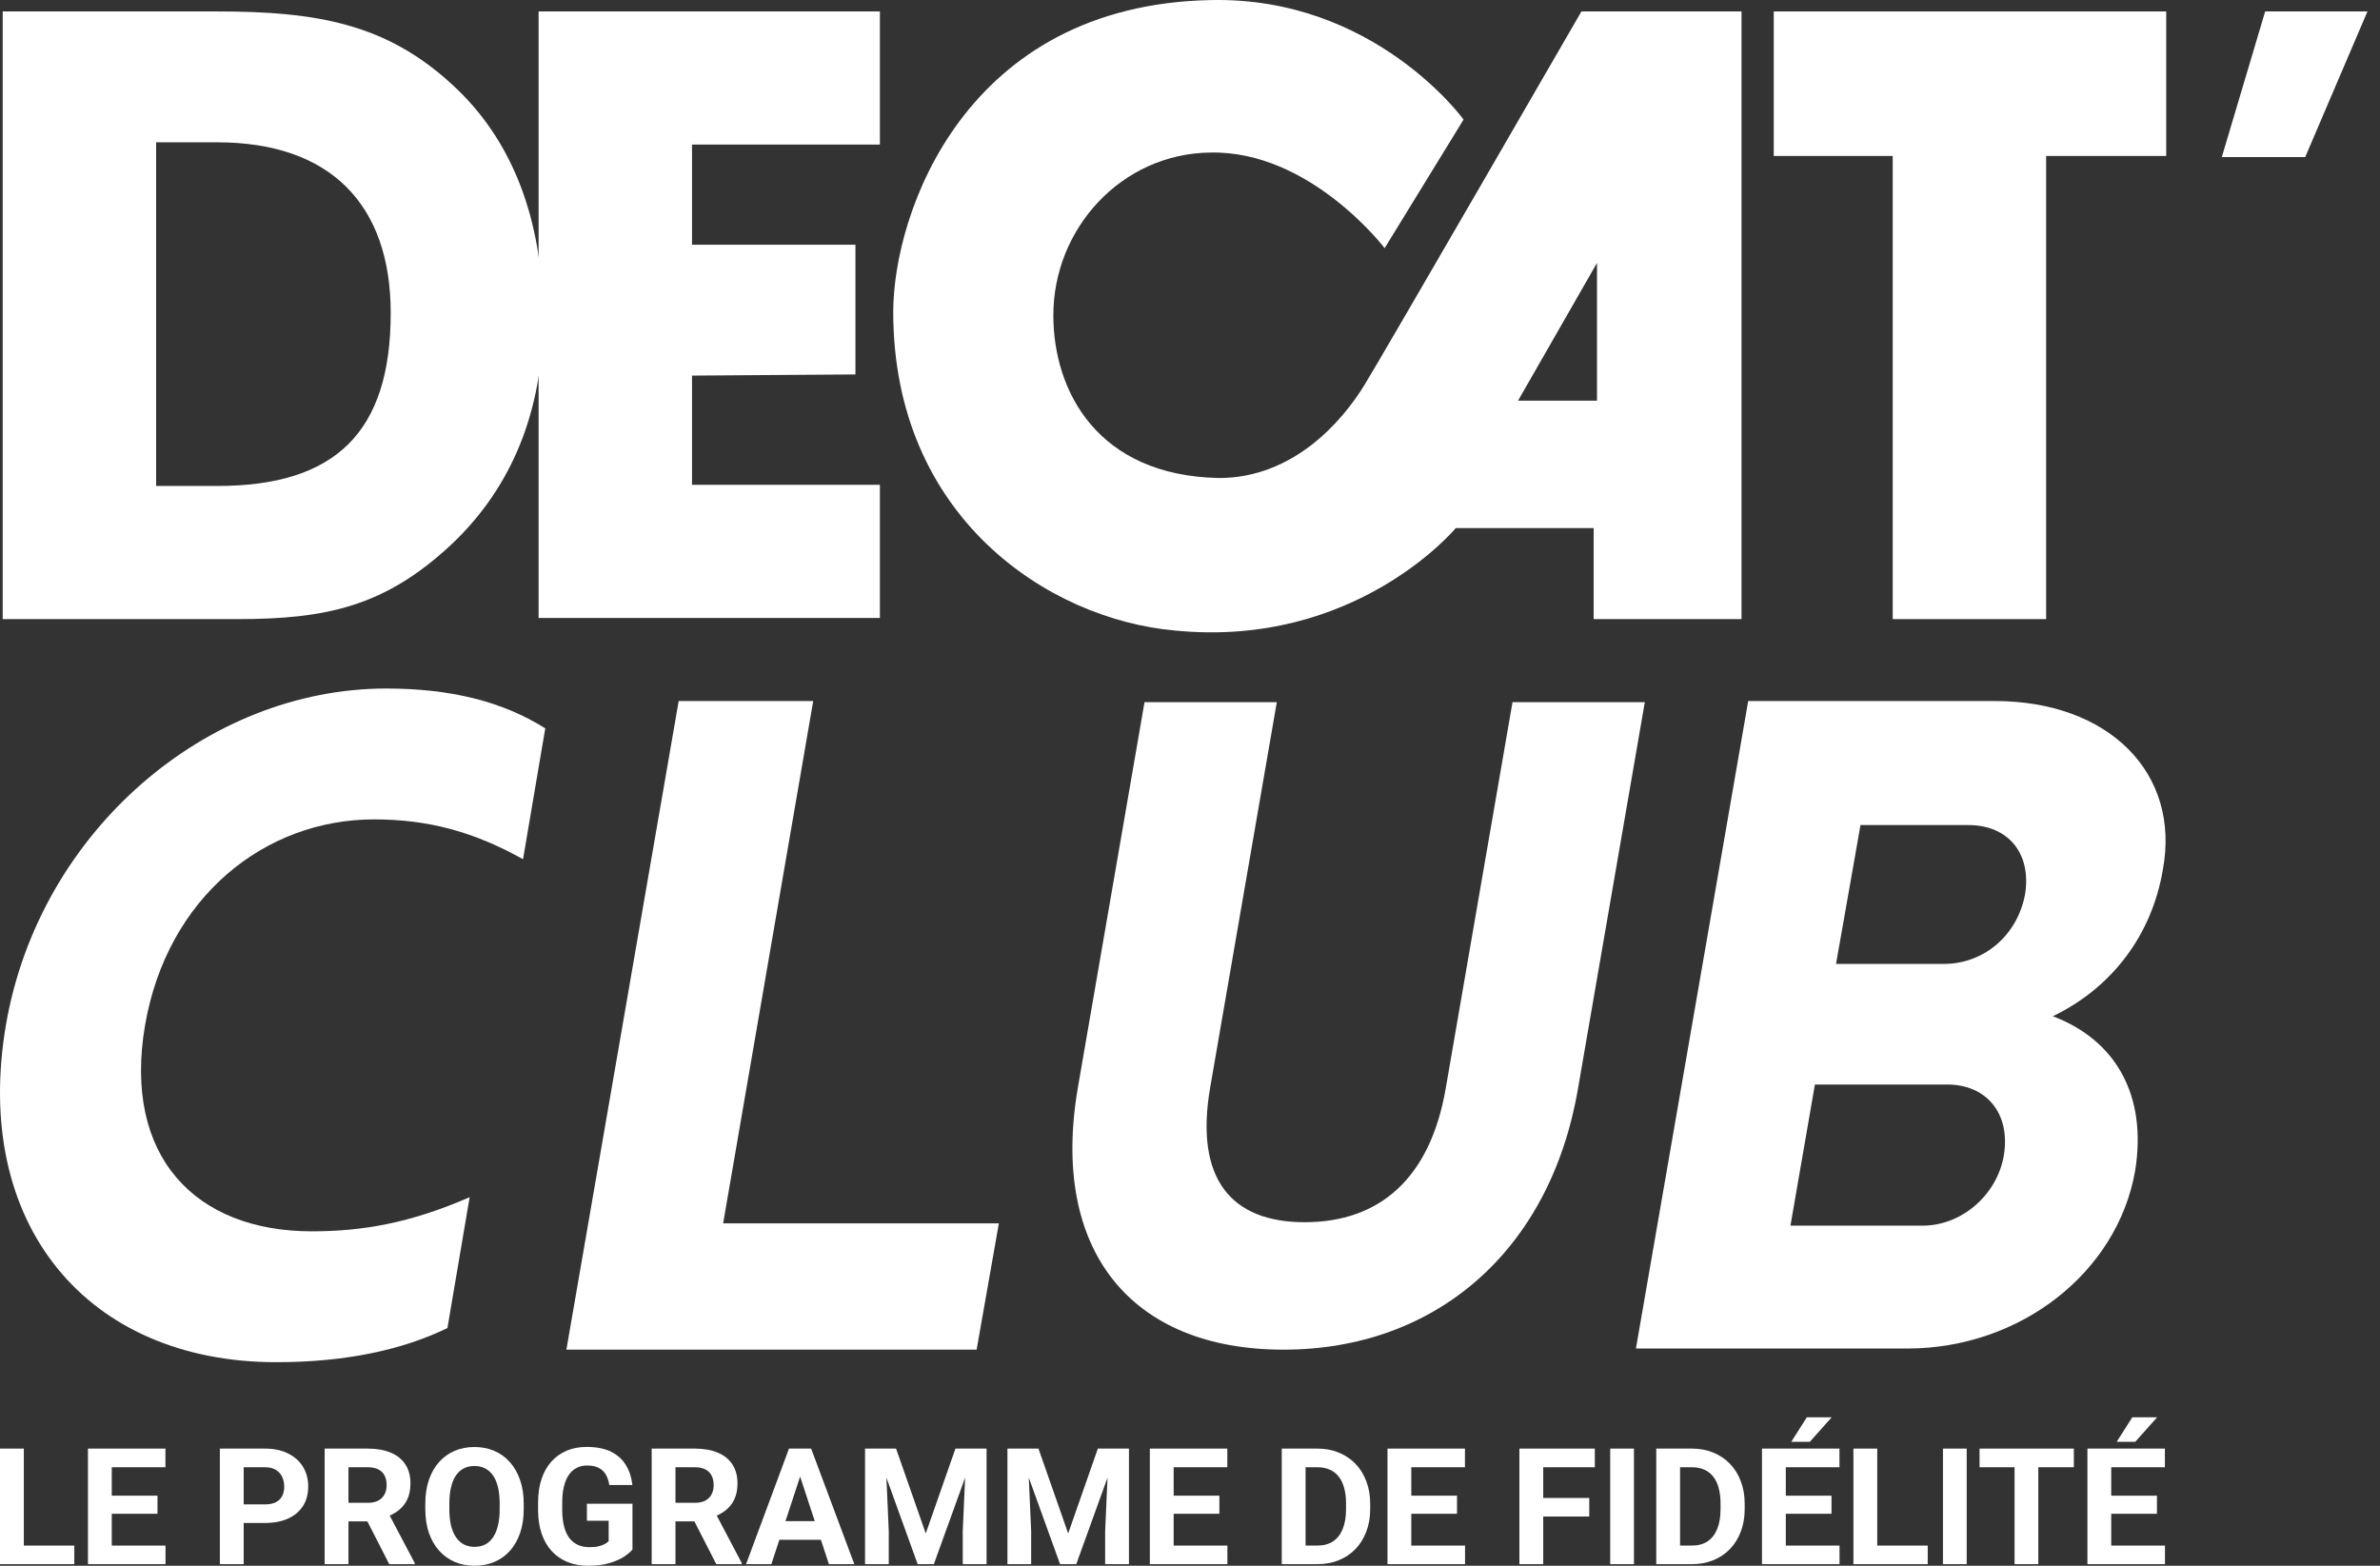
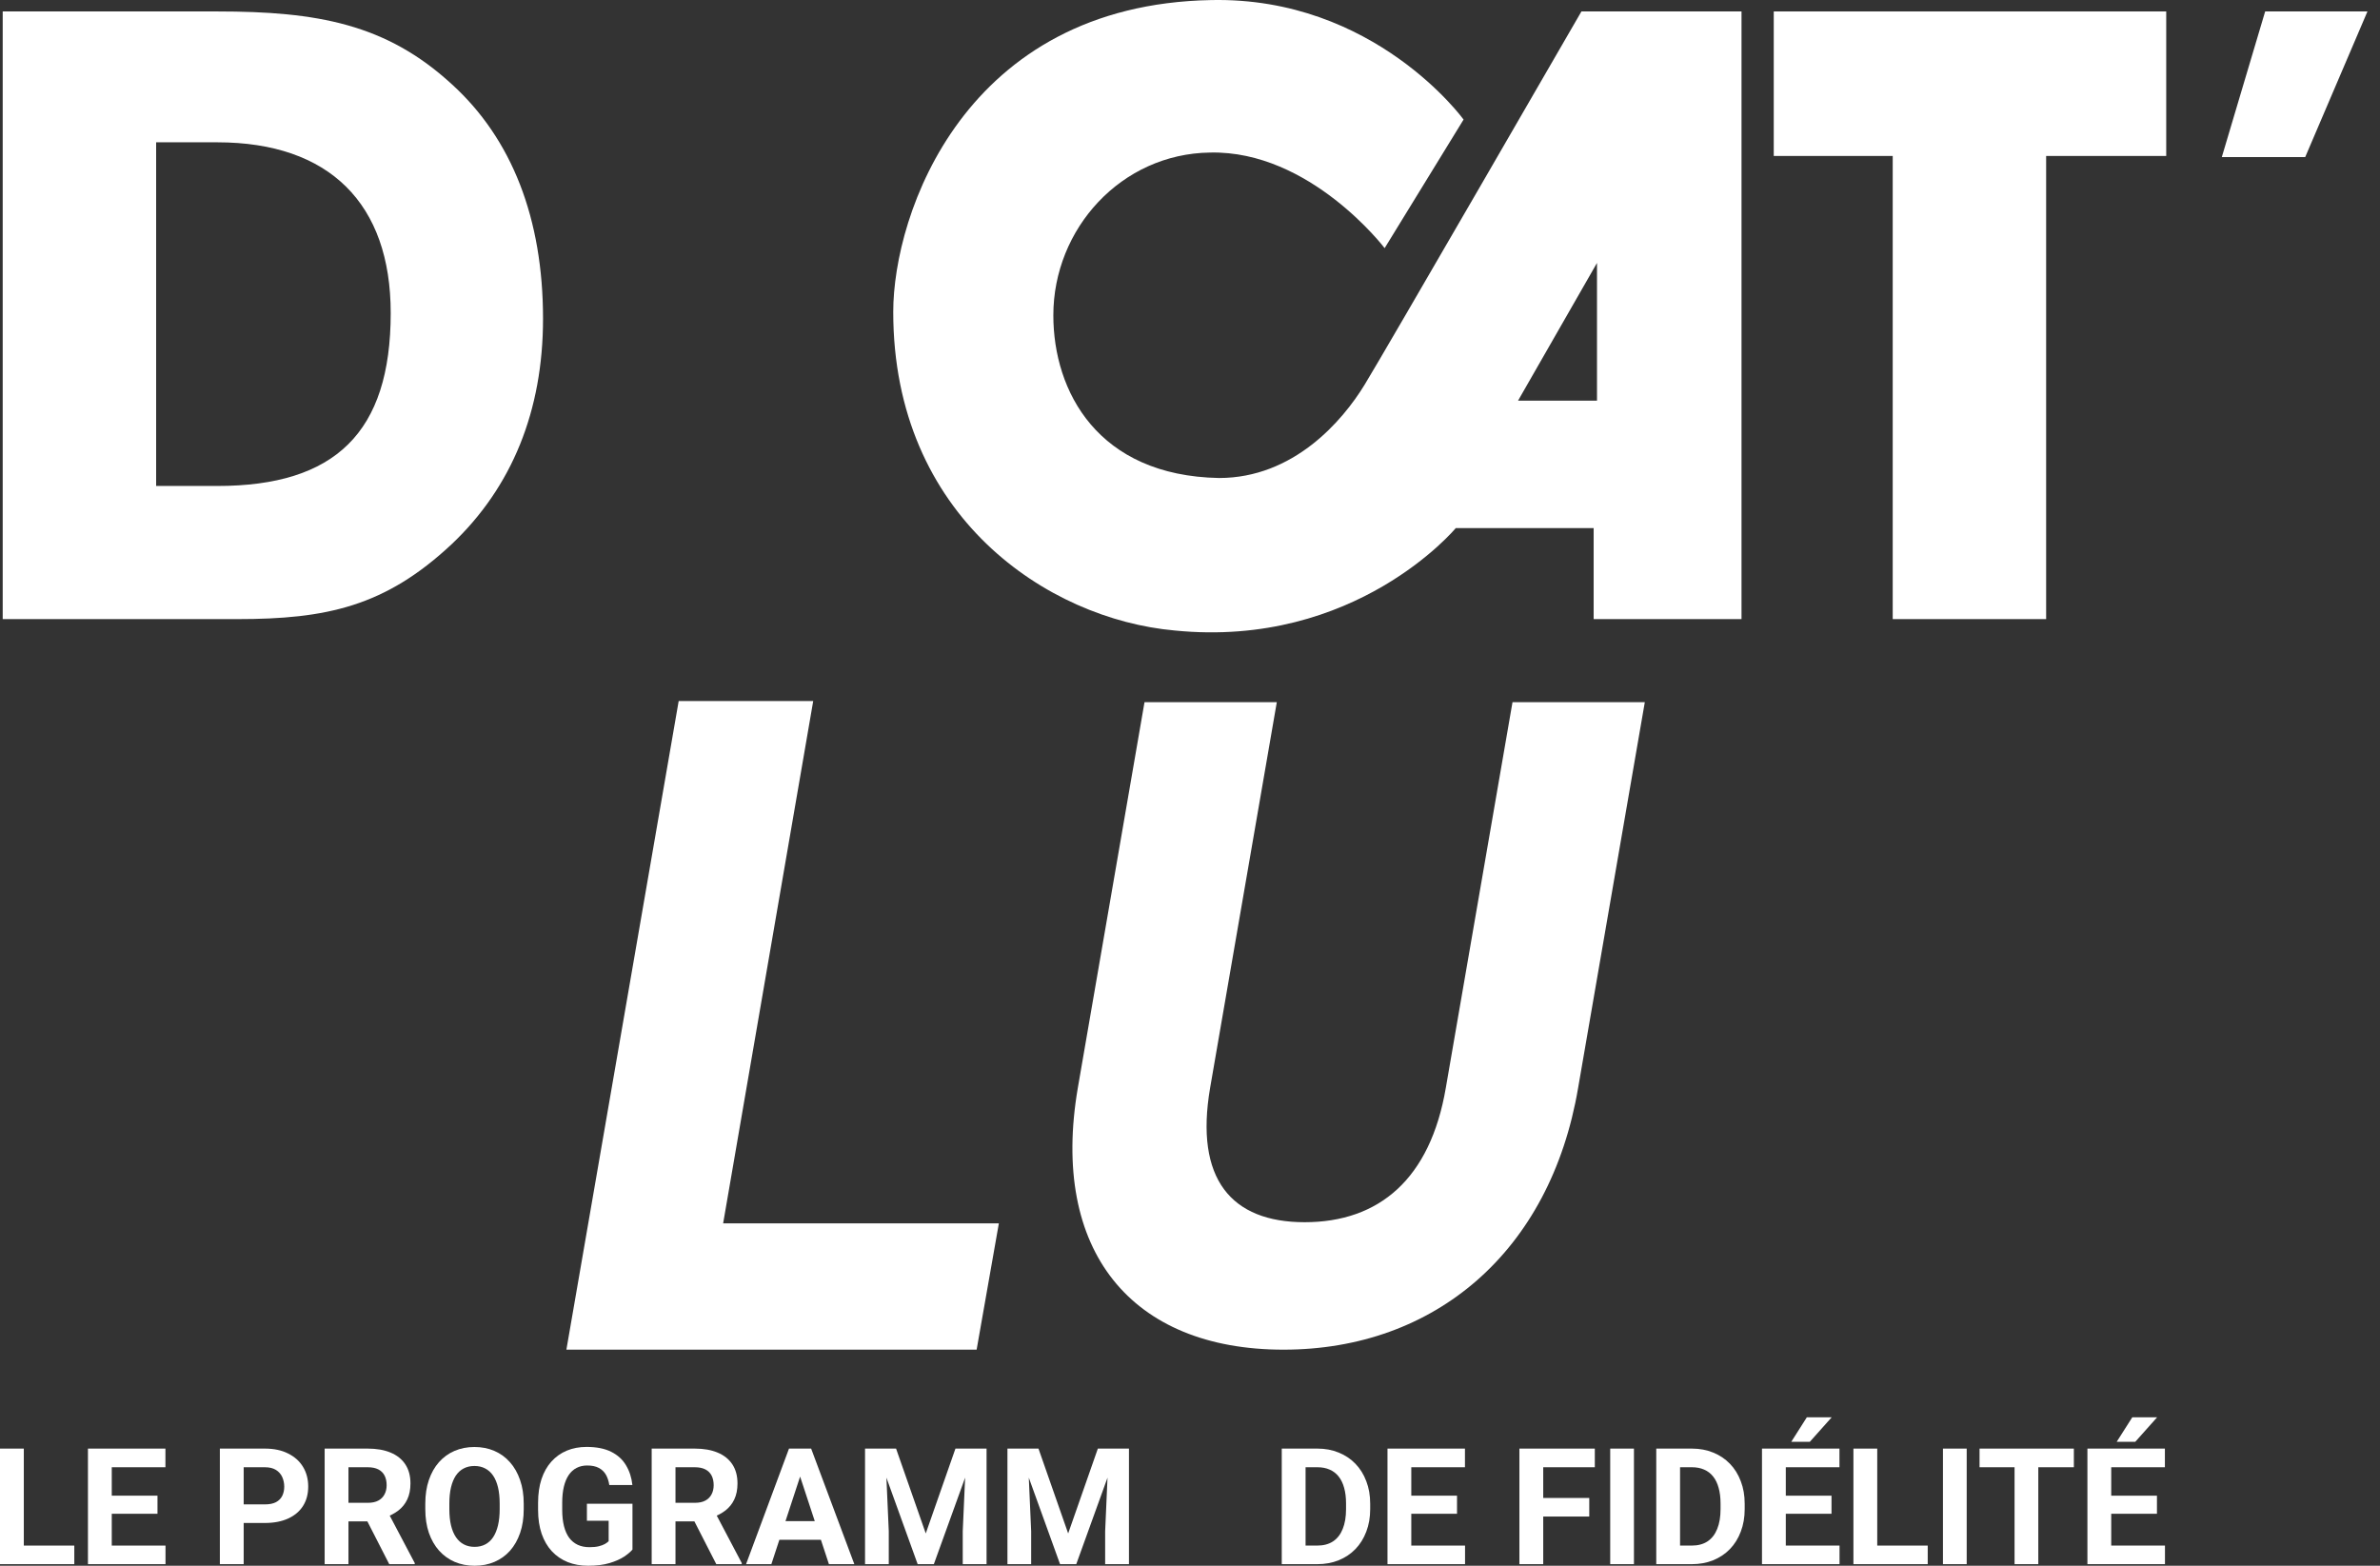
<svg xmlns="http://www.w3.org/2000/svg" width="152" height="100" viewBox="0 0 152 100" fill="none">
  <rect x="0" y="0" width="152" height="100" fill="#333333" stroke="none" />
-   <path d="M24.67 43.974C28.717 43.974 32.055 44.774 34.824 46.518L33.404 54.876C30.279 53.131 27.368 52.332 23.889 52.332C16.931 52.332 10.682 57.274 9.262 65.486C7.842 73.844 12.457 78.641 19.913 78.641C23.108 78.641 26.161 78.132 29.995 76.461L28.575 84.818C25.735 86.199 22.114 86.999 17.641 86.999C5.57 86.999 -1.814 78.205 0.387 65.414C2.517 53.131 13.168 43.974 24.67 43.974Z" fill="white" />
  <path d="M43.344 44.774H51.936L46.184 78.132H63.793L62.373 86.199H36.173L43.344 44.774Z" fill="white" />
  <path d="M68.835 69.484L73.095 44.846H81.544L77.284 69.484C76.29 75.298 78.633 78.059 83.32 78.059C88.077 78.059 91.343 75.298 92.337 69.484L96.597 44.846H105.047L100.787 69.484C99.011 79.949 91.627 86.199 81.971 86.199C72.243 86.199 67.06 79.876 68.835 69.484Z" fill="white" />
-   <path d="M111.65 44.774H127.413C134.655 44.774 139.271 49.352 138.135 55.53C137.425 59.745 134.868 63.088 131.105 64.905C135.152 66.431 137.141 69.993 136.36 74.789C135.223 81.257 129.046 86.127 121.804 86.127H104.479L111.65 44.774ZM118.822 52.695L117.259 61.562H124.147C126.703 61.562 128.833 59.745 129.33 57.129C129.756 54.512 128.265 52.695 125.709 52.695H118.822V52.695ZM115.91 69.266L114.348 78.278H122.798C125.283 78.278 127.555 76.315 127.981 73.772C128.407 71.083 126.845 69.266 124.36 69.266H115.91Z" fill="white" />
  <path d="M144.666 0.731H151.199L147.223 10.034H141.897L144.666 0.731Z" fill="white" />
-   <path d="M34.397 0.731H56.195V9.235H44.196V15.63H54.633V23.915L44.196 23.988V30.965H56.195V39.468H34.397V0.731Z" fill="white" />
  <path d="M100.999 0.731C100.999 0.731 88.36 22.607 87.153 24.569C85.733 26.895 82.609 30.529 77.852 30.529C70.112 30.383 67.272 25.005 67.272 20.136C67.272 14.613 71.603 9.816 77.284 9.743C83.674 9.598 88.431 15.848 88.431 15.848L93.472 7.636C93.472 7.636 87.792 -0.214 77.355 0.004C61.592 0.295 57.047 13.668 57.047 19.918C57.047 33 66.917 39.541 75.011 40.267C86.585 41.43 92.975 33.726 92.975 33.726C92.975 33.726 92.904 33.726 93.259 33.726C95.603 33.726 101.78 33.726 101.78 33.726V39.541H111.223V0.731H100.999ZM101.993 25.587H96.952L101.993 16.793V25.587Z" fill="white" />
  <path d="M120.88 39.541V9.961H113.282V0.731H138.347V9.961H130.678V39.541H120.88Z" fill="white" />
  <path d="M0.173 39.541V0.731H13.877C20.267 0.731 24.669 1.531 28.859 5.383C32.693 8.871 34.681 13.959 34.681 20.354C34.681 26.241 32.693 31.11 28.859 34.744C24.598 38.741 20.835 39.541 15.155 39.541H0.173V39.541ZM24.953 19.991C24.953 13.014 21.048 9.089 13.877 9.089H9.972V31.038H13.877C21.403 31.038 24.953 27.622 24.953 19.991Z" fill="white" />
  <path d="M4.745 98.712V99.899H1.029V98.712H4.745ZM1.521 92.518V99.899H0V92.518H1.521Z" fill="white" />
  <path d="M10.57 98.712V99.899H6.641V98.712H10.57ZM7.138 92.518V99.899H5.617V92.518H7.138ZM10.058 95.524V96.68H6.641V95.524H10.058ZM10.565 92.518V93.709H6.641V92.518H10.565Z" fill="white" />
  <path d="M16.916 97.268H15.036V96.081H16.916C17.207 96.081 17.444 96.034 17.626 95.939C17.809 95.841 17.942 95.706 18.027 95.534C18.111 95.362 18.153 95.167 18.153 94.951C18.153 94.731 18.111 94.527 18.027 94.338C17.942 94.148 17.809 93.996 17.626 93.881C17.444 93.766 17.207 93.709 16.916 93.709H15.563V99.899H14.042V92.518H16.916C17.494 92.518 17.989 92.622 18.402 92.832C18.817 93.038 19.135 93.324 19.355 93.689C19.575 94.054 19.684 94.471 19.684 94.941C19.684 95.417 19.575 95.83 19.355 96.178C19.135 96.526 18.817 96.794 18.402 96.984C17.989 97.173 17.494 97.268 16.916 97.268Z" fill="white" />
  <path d="M20.734 92.518H23.486C24.051 92.518 24.536 92.602 24.941 92.771C25.35 92.94 25.665 93.19 25.884 93.521C26.104 93.853 26.214 94.26 26.214 94.743C26.214 95.138 26.146 95.478 26.011 95.762C25.879 96.043 25.692 96.277 25.448 96.467C25.208 96.653 24.926 96.801 24.602 96.913L24.12 97.166H21.727L21.717 95.98H23.497C23.764 95.98 23.985 95.933 24.161 95.838C24.336 95.743 24.468 95.612 24.556 95.443C24.647 95.274 24.693 95.078 24.693 94.855C24.693 94.618 24.649 94.413 24.561 94.241C24.473 94.069 24.34 93.937 24.161 93.846C23.982 93.754 23.757 93.709 23.486 93.709H22.255V99.899H20.734V92.518ZM24.86 99.899L23.177 96.609L24.784 96.598L26.488 99.828V99.899H24.86Z" fill="white" />
  <path d="M33.448 96.036V96.385C33.448 96.947 33.372 97.45 33.22 97.896C33.068 98.342 32.853 98.722 32.576 99.037C32.299 99.348 31.968 99.586 31.582 99.752C31.2 99.917 30.776 100 30.31 100C29.847 100 29.423 99.917 29.037 99.752C28.655 99.586 28.324 99.348 28.044 99.037C27.763 98.722 27.545 98.342 27.39 97.896C27.238 97.45 27.162 96.947 27.162 96.385V96.036C27.162 95.471 27.238 94.968 27.39 94.525C27.542 94.079 27.756 93.699 28.034 93.385C28.314 93.07 28.645 92.83 29.027 92.665C29.413 92.499 29.837 92.416 30.3 92.416C30.766 92.416 31.19 92.499 31.572 92.665C31.957 92.83 32.288 93.07 32.566 93.385C32.846 93.699 33.062 94.079 33.215 94.525C33.37 94.968 33.448 95.471 33.448 96.036ZM31.912 96.385V96.026C31.912 95.634 31.876 95.289 31.805 94.992C31.734 94.694 31.63 94.444 31.491 94.241C31.352 94.038 31.183 93.886 30.984 93.785C30.785 93.68 30.556 93.628 30.3 93.628C30.043 93.628 29.815 93.68 29.615 93.785C29.419 93.886 29.252 94.038 29.113 94.241C28.978 94.444 28.875 94.694 28.804 94.992C28.733 95.289 28.698 95.634 28.698 96.026V96.385C28.698 96.774 28.733 97.119 28.804 97.42C28.875 97.717 28.98 97.969 29.119 98.175C29.257 98.378 29.426 98.532 29.625 98.636C29.825 98.741 30.053 98.793 30.31 98.793C30.567 98.793 30.795 98.741 30.994 98.636C31.194 98.532 31.361 98.378 31.496 98.175C31.631 97.969 31.734 97.717 31.805 97.42C31.876 97.119 31.912 96.774 31.912 96.385Z" fill="white" />
  <path d="M40.393 96.041V98.966C40.278 99.104 40.1 99.255 39.861 99.417C39.621 99.576 39.311 99.713 38.933 99.828C38.554 99.942 38.096 100 37.559 100C37.083 100 36.648 99.922 36.256 99.767C35.864 99.608 35.526 99.376 35.242 99.072C34.962 98.768 34.745 98.396 34.593 97.957C34.441 97.514 34.365 97.009 34.365 96.441V95.98C34.365 95.412 34.438 94.907 34.583 94.464C34.732 94.022 34.943 93.648 35.217 93.344C35.491 93.04 35.817 92.808 36.195 92.649C36.574 92.491 36.995 92.411 37.458 92.411C38.1 92.411 38.627 92.516 39.039 92.725C39.452 92.932 39.766 93.219 39.982 93.587C40.202 93.952 40.337 94.371 40.388 94.844H38.913C38.875 94.594 38.804 94.376 38.7 94.191C38.595 94.005 38.444 93.859 38.248 93.754C38.056 93.65 37.806 93.597 37.498 93.597C37.245 93.597 37.018 93.65 36.819 93.754C36.623 93.856 36.457 94.006 36.322 94.206C36.187 94.405 36.084 94.652 36.013 94.946C35.942 95.24 35.906 95.581 35.906 95.97V96.441C35.906 96.827 35.944 97.168 36.018 97.465C36.092 97.759 36.202 98.008 36.347 98.21C36.496 98.41 36.679 98.56 36.895 98.662C37.111 98.763 37.363 98.814 37.65 98.814C37.89 98.814 38.09 98.793 38.248 98.753C38.411 98.712 38.541 98.663 38.639 98.606C38.74 98.545 38.818 98.488 38.872 98.434V97.126H37.483V96.041H40.393Z" fill="white" />
  <path d="M41.62 92.518H44.372C44.937 92.518 45.422 92.602 45.827 92.771C46.236 92.94 46.55 93.19 46.77 93.521C46.99 93.853 47.1 94.26 47.1 94.743C47.1 95.138 47.032 95.478 46.897 95.762C46.765 96.043 46.577 96.277 46.334 96.467C46.094 96.653 45.812 96.801 45.487 96.913L45.006 97.166H42.613L42.603 95.98H44.382C44.649 95.98 44.871 95.933 45.047 95.838C45.222 95.743 45.354 95.612 45.442 95.443C45.533 95.274 45.579 95.078 45.579 94.855C45.579 94.618 45.535 94.413 45.447 94.241C45.359 94.069 45.226 93.937 45.047 93.846C44.867 93.754 44.643 93.709 44.372 93.709H43.14V99.899H41.62V92.518ZM45.746 99.899L44.063 96.609L45.67 96.598L47.373 99.828V99.899H45.746Z" fill="white" />
  <path d="M51.272 93.78L49.264 99.899H47.647L50.39 92.518H51.419L51.272 93.78ZM52.94 99.899L50.927 93.78L50.765 92.518H51.804L54.562 99.899H52.94ZM52.848 97.151V98.342H48.95V97.151H52.848Z" fill="white" />
  <path d="M55.941 92.518H57.228L59.124 97.937L61.02 92.518H62.308L59.641 99.899H58.607L55.941 92.518ZM55.246 92.518H56.529L56.762 97.8V99.899H55.246V92.518ZM61.72 92.518H63.007V99.899H61.486V97.8L61.72 92.518Z" fill="white" />
  <path d="M65.035 92.518H66.323L68.219 97.937L70.115 92.518H71.402L68.736 99.899H67.701L65.035 92.518ZM64.341 92.518H65.623L65.856 97.8V99.899H64.341V92.518ZM70.814 92.518H72.102V99.899H70.581V97.8L70.814 92.518Z" fill="white" />
-   <path d="M78.388 98.712V99.899H74.459V98.712H78.388ZM74.956 92.518V99.899H73.435V92.518H74.956ZM77.876 95.524V96.68H74.459V95.524H77.876ZM78.383 92.518V93.709H74.459V92.518H78.383Z" fill="white" />
  <path d="M84.126 99.899H82.519L82.529 98.712H84.126C84.525 98.712 84.861 98.623 85.135 98.444C85.409 98.261 85.615 97.996 85.754 97.648C85.895 97.3 85.966 96.879 85.966 96.385V96.026C85.966 95.647 85.926 95.314 85.845 95.027C85.767 94.74 85.65 94.498 85.495 94.302C85.34 94.106 85.149 93.959 84.922 93.861C84.696 93.76 84.436 93.709 84.141 93.709H82.489V92.518H84.141C84.635 92.518 85.086 92.602 85.495 92.771C85.907 92.937 86.264 93.175 86.565 93.486C86.865 93.797 87.097 94.168 87.259 94.601C87.425 95.03 87.508 95.508 87.508 96.036V96.385C87.508 96.909 87.425 97.388 87.259 97.82C87.097 98.253 86.865 98.624 86.565 98.935C86.267 99.243 85.911 99.481 85.495 99.65C85.083 99.816 84.626 99.899 84.126 99.899ZM83.381 92.518V99.899H81.86V92.518H83.381Z" fill="white" />
  <path d="M93.566 98.712V99.899H89.637V98.712H93.566ZM90.133 92.518V99.899H88.613V92.518H90.133ZM93.053 95.524V96.68H89.637V95.524H93.053ZM93.56 92.518V93.709H89.637V92.518H93.56Z" fill="white" />
  <path d="M98.559 92.518V99.899H97.038V92.518H98.559ZM101.499 95.671V96.857H98.143V95.671H101.499ZM101.854 92.518V93.709H98.143V92.518H101.854Z" fill="white" />
  <path d="M104.353 92.518V99.899H102.837V92.518H104.353Z" fill="white" />
  <path d="M108.044 99.899H106.437L106.447 98.712H108.044C108.442 98.712 108.779 98.623 109.052 98.444C109.326 98.261 109.532 97.996 109.671 97.648C109.813 97.3 109.884 96.879 109.884 96.385V96.026C109.884 95.647 109.843 95.314 109.762 95.027C109.684 94.74 109.568 94.498 109.412 94.302C109.257 94.106 109.066 93.959 108.84 93.861C108.613 93.76 108.353 93.709 108.059 93.709H106.406V92.518H108.059C108.552 92.518 109.003 92.602 109.412 92.771C109.825 92.937 110.181 93.175 110.482 93.486C110.783 93.797 111.014 94.168 111.176 94.601C111.342 95.03 111.425 95.508 111.425 96.036V96.385C111.425 96.909 111.342 97.388 111.176 97.82C111.014 98.253 110.783 98.624 110.482 98.935C110.185 99.243 109.828 99.481 109.412 99.65C109 99.816 108.544 99.899 108.044 99.899ZM107.298 92.518V99.899H105.778V92.518H107.298Z" fill="white" />
  <path d="M117.483 98.712V99.899H113.554V98.712H117.483ZM114.051 92.518V99.899H112.53V92.518H114.051ZM116.971 95.524V96.68H113.554V95.524H116.971ZM117.478 92.518V93.709H113.554V92.518H117.478ZM114.401 92.082L115.394 90.52H116.981L115.587 92.082H114.401Z" fill="white" />
  <path d="M123.115 98.712V99.899H119.399V98.712H123.115ZM119.891 92.518V99.899H118.37V92.518H119.891Z" fill="white" />
  <path d="M125.604 92.518V99.899H124.088V92.518H125.604Z" fill="white" />
  <path d="M130.177 92.518V99.899H128.661V92.518H130.177ZM132.448 92.518V93.709H126.425V92.518H132.448Z" fill="white" />
  <path d="M138.267 98.712V99.899H134.338V98.712H138.267ZM134.835 92.518V99.899H133.314V92.518H134.835ZM137.755 95.524V96.68H134.338V95.524H137.755ZM138.262 92.518V93.709H134.338V92.518H138.262ZM135.185 92.082L136.179 90.52H137.765L136.371 92.082H135.185Z" fill="white" />
</svg>